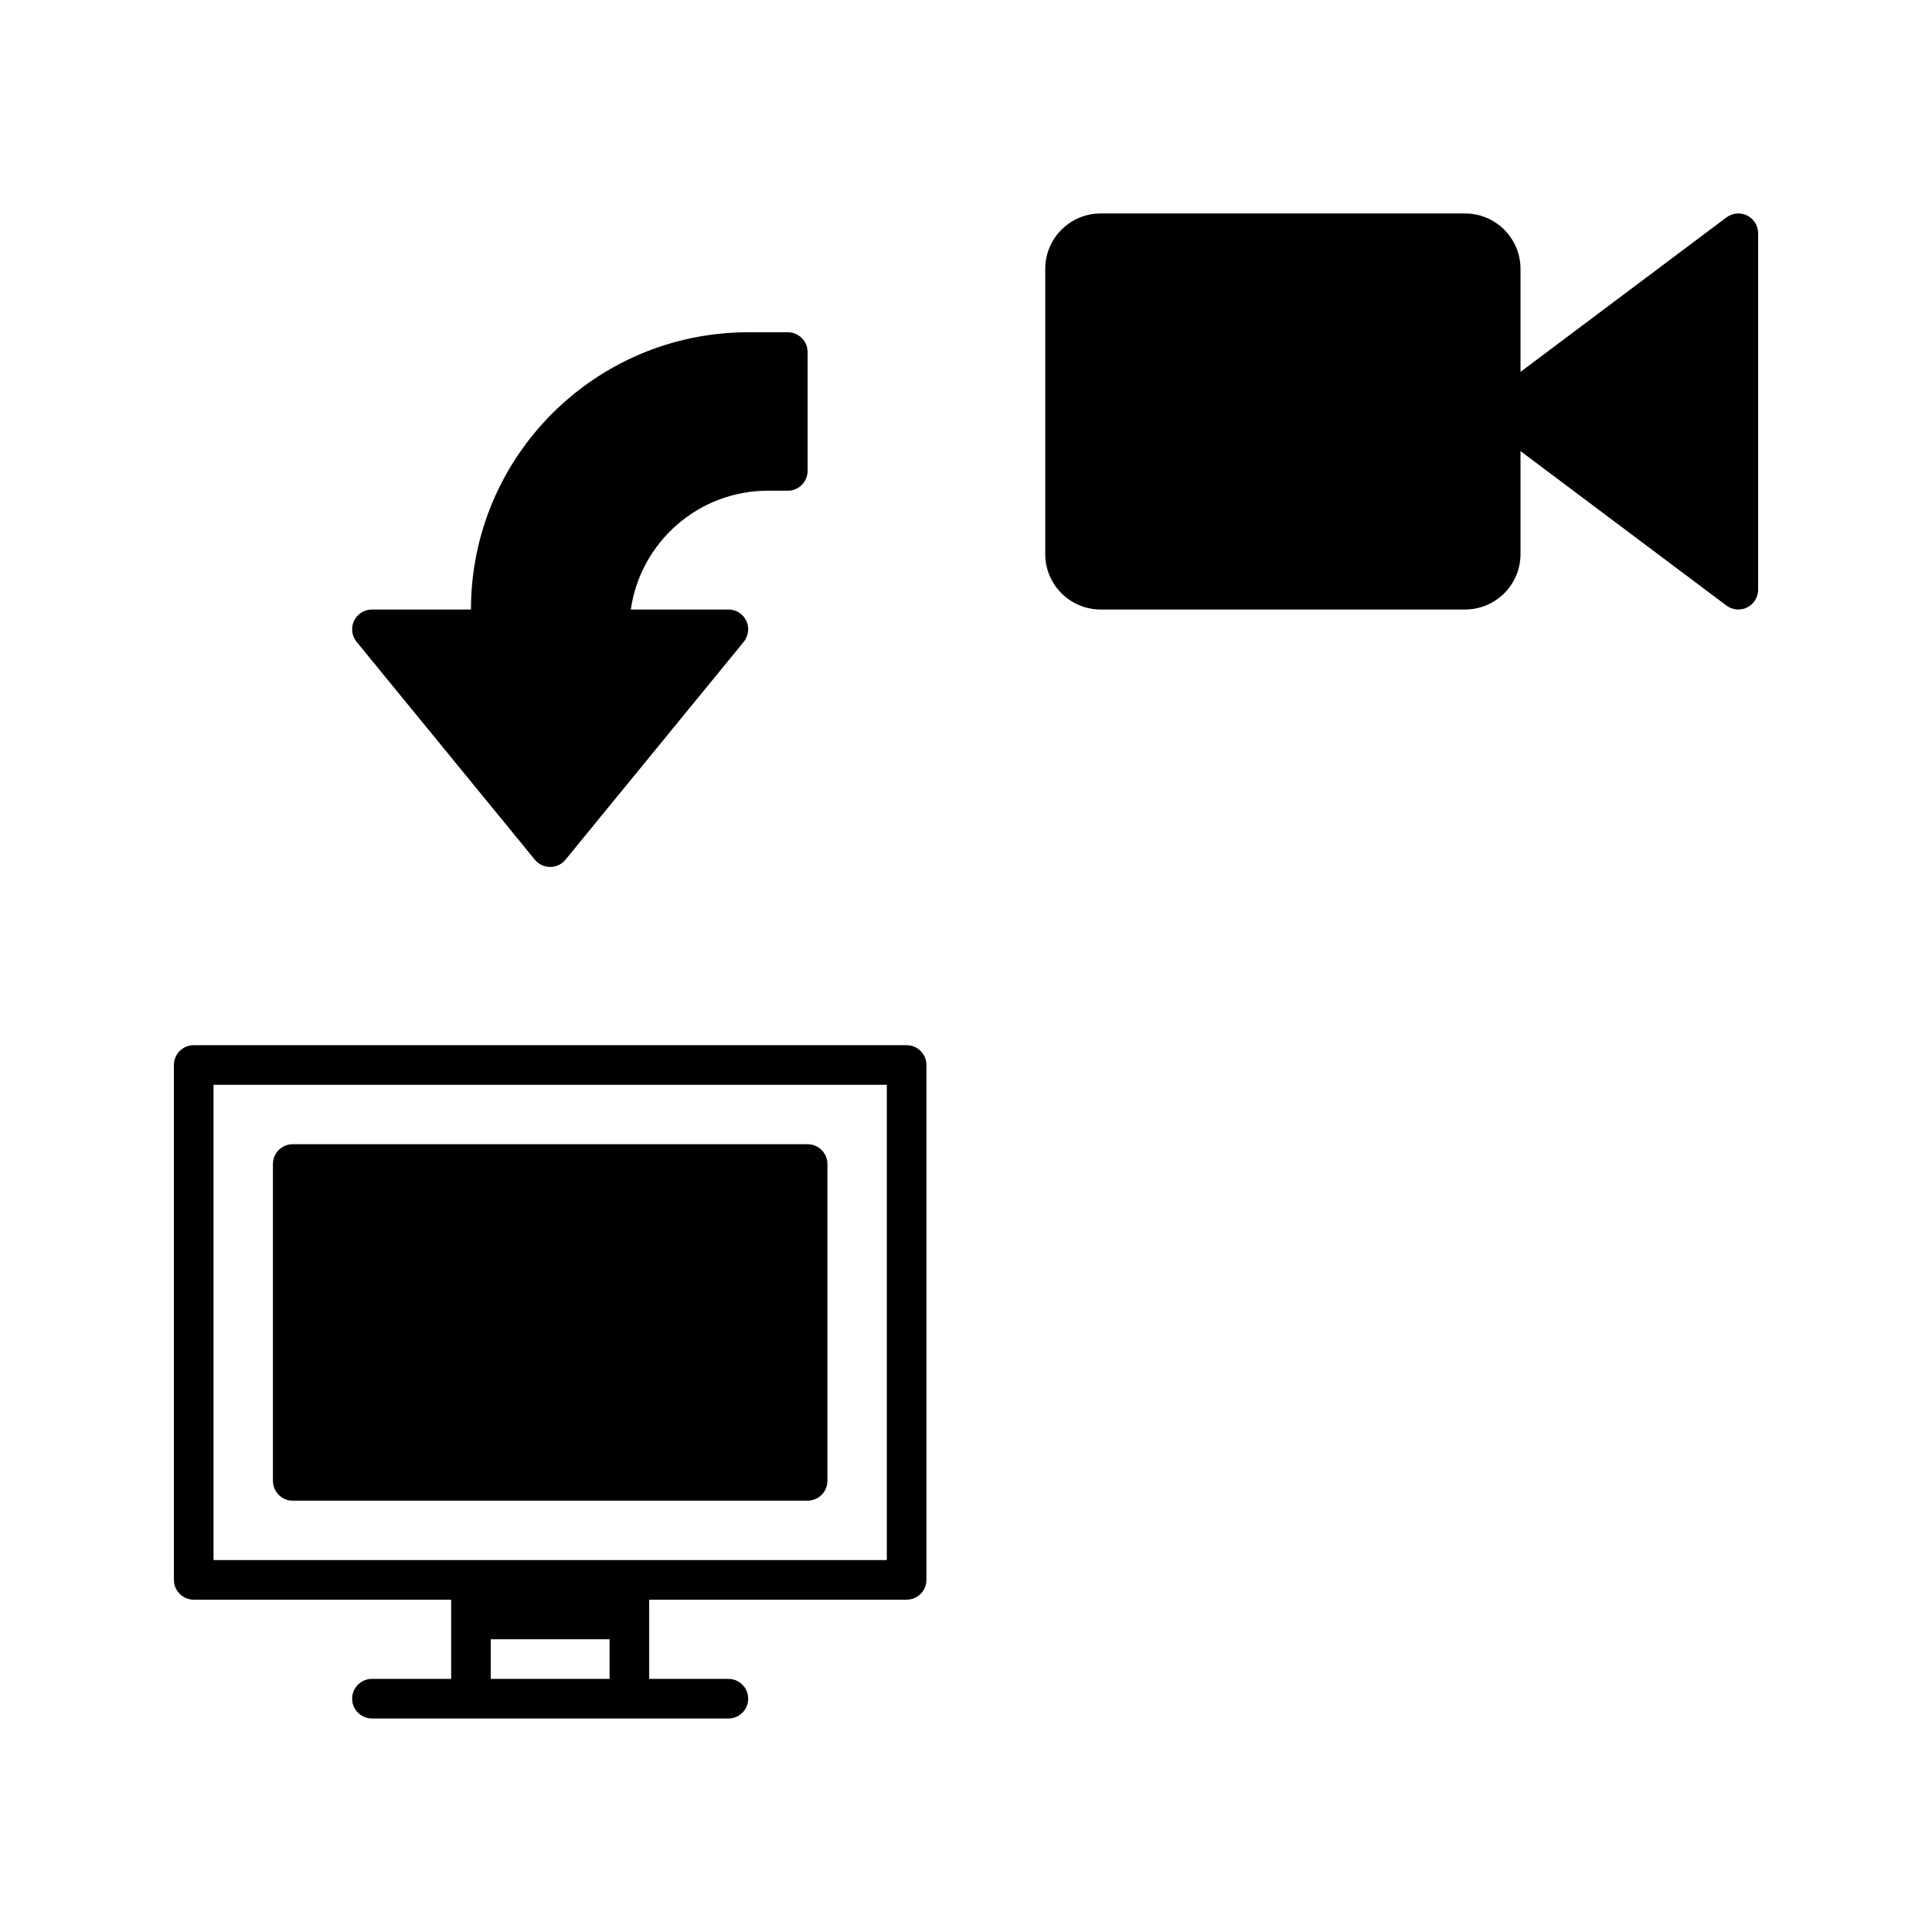
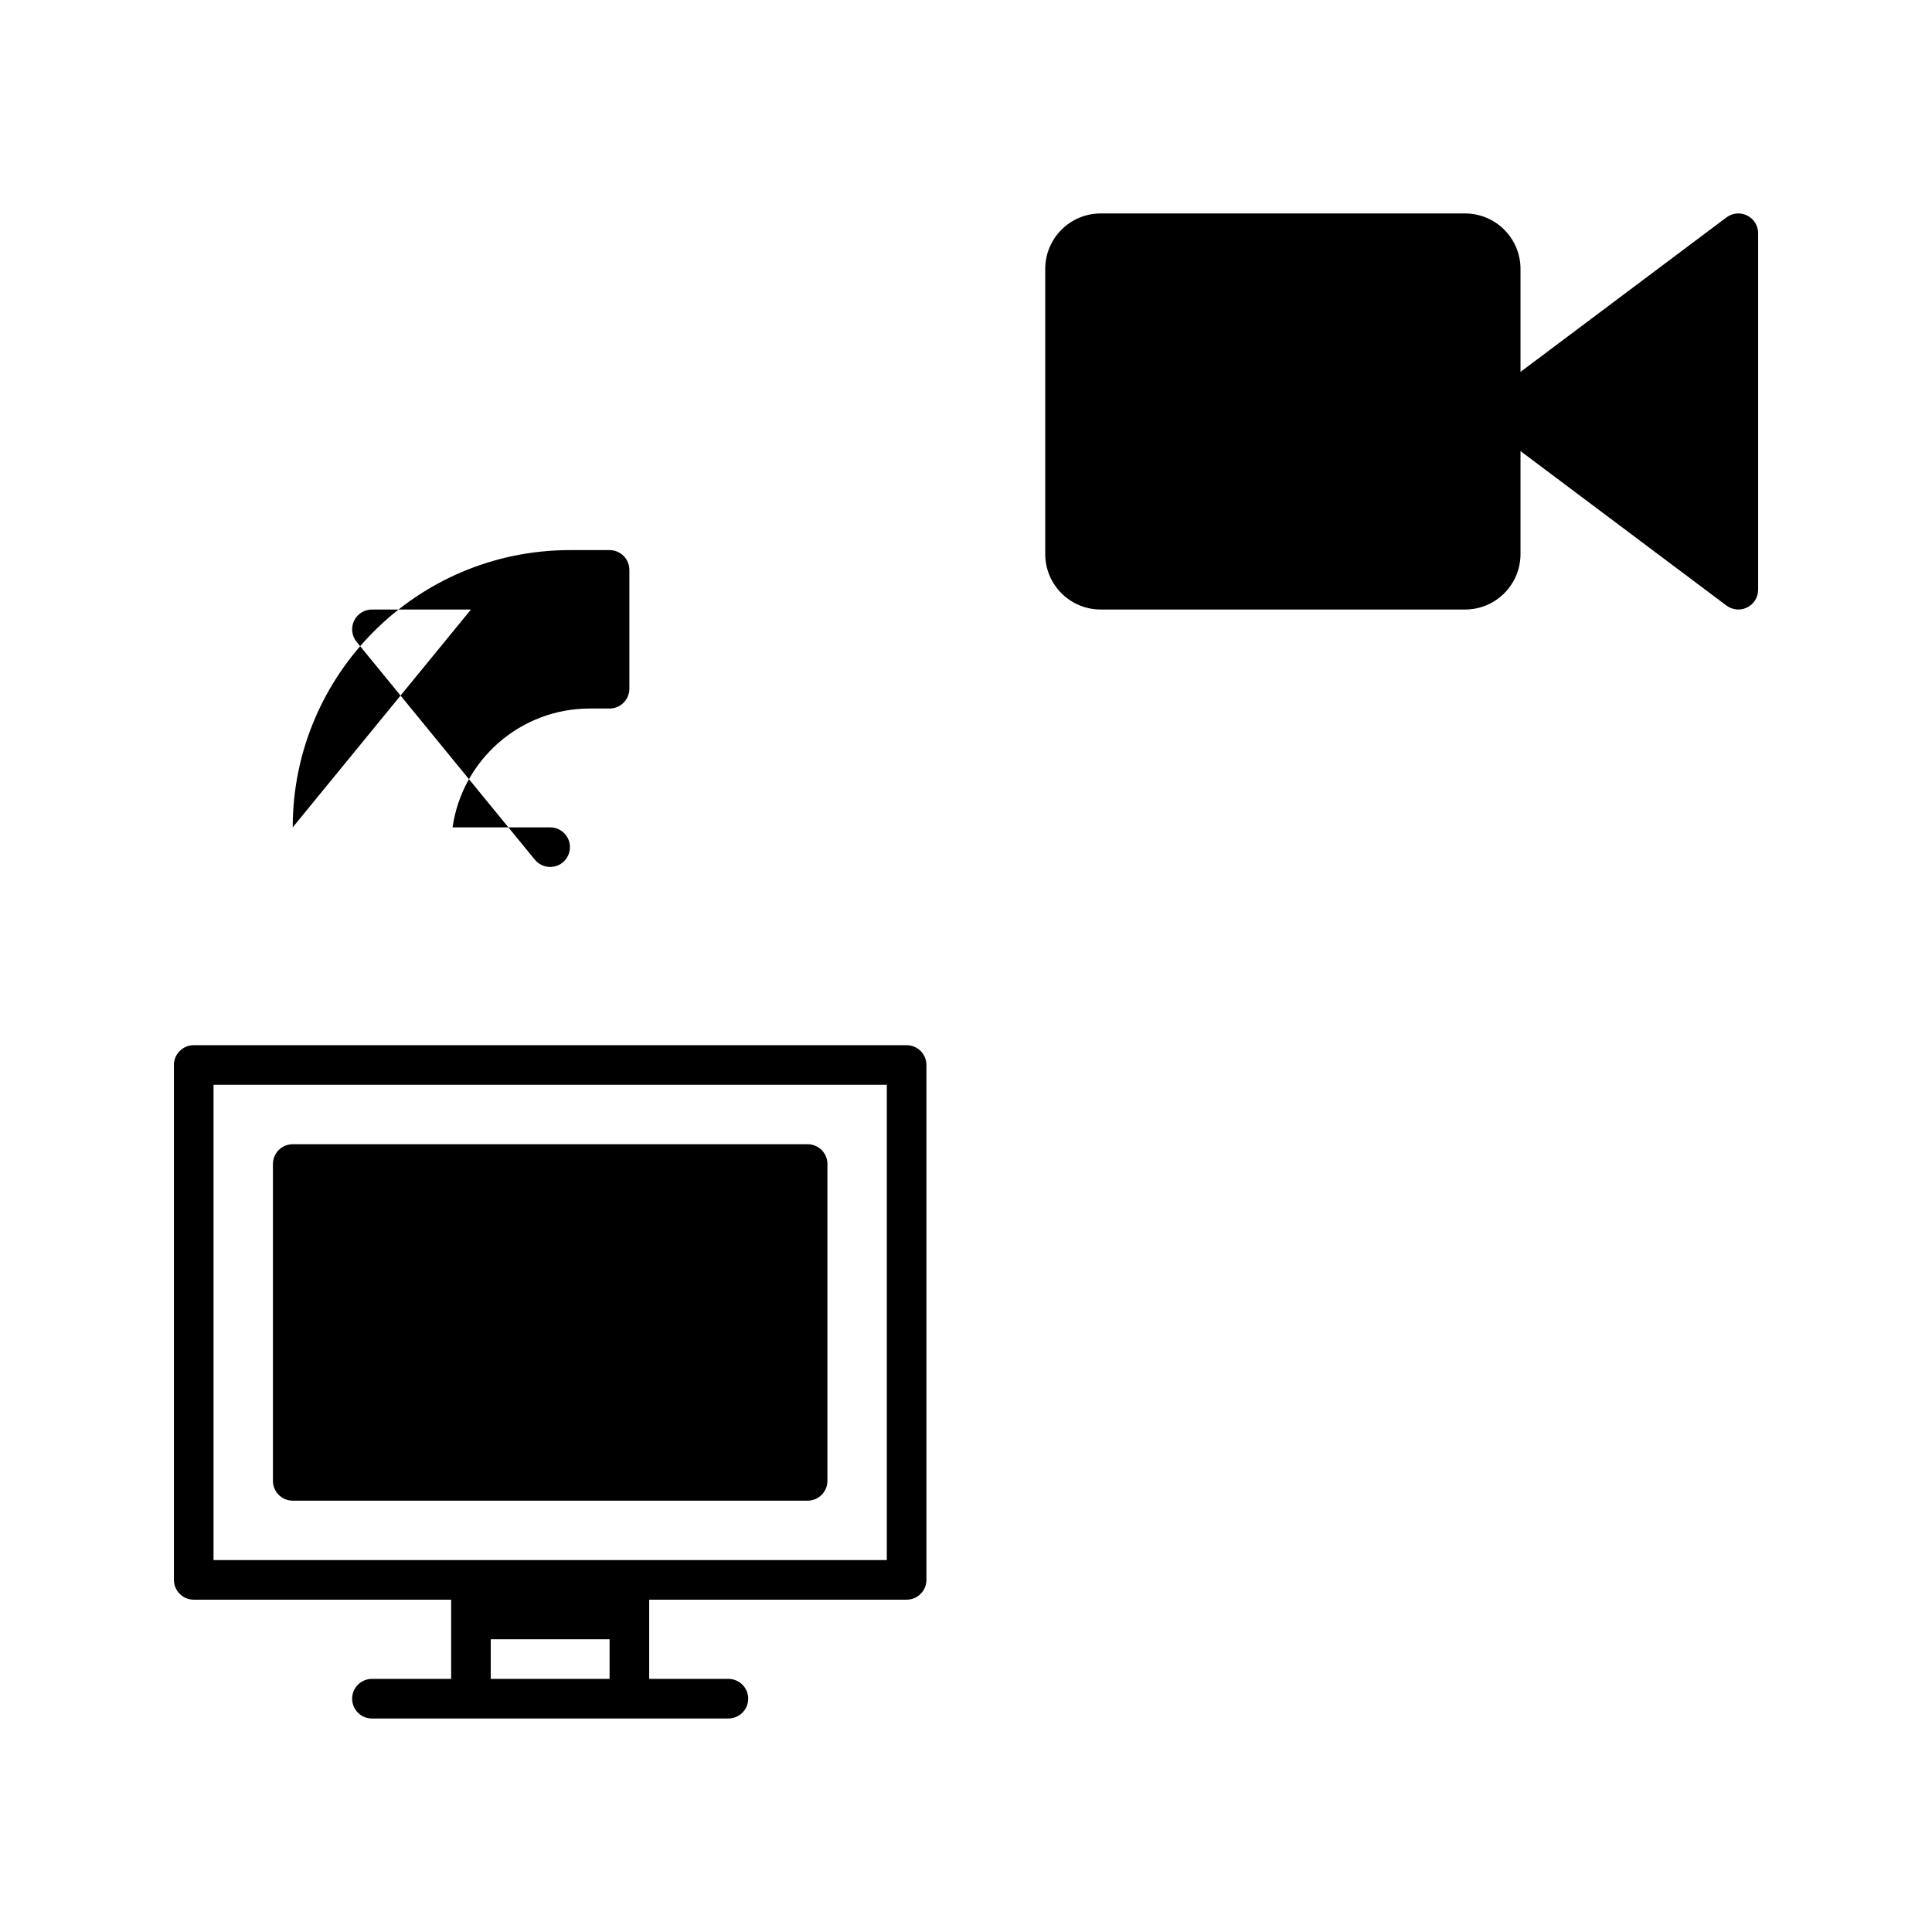
<svg xmlns="http://www.w3.org/2000/svg" fill="#000000" width="800px" height="800px" version="1.1" viewBox="144 144 512 512">
-   <path d="m263.56 567.93v20.992h-20.992c-2.894 0-5.246 2.352-5.246 5.25 0 2.894 2.352 5.246 5.246 5.246h94.465c2.898 0 5.25-2.352 5.25-5.246 0-2.898-2.352-5.25-5.25-5.25h-20.992v-20.992h68.227c2.894 0 5.246-2.352 5.246-5.246v-136.45c0-2.898-2.352-5.246-5.246-5.246h-188.93c-2.898 0-5.25 2.348-5.25 5.246v136.45c0 2.894 2.352 5.246 5.25 5.246zm41.984 10.496h-31.488v10.496h31.488zm73.473-146.94v125.95h-178.43v-125.95zm-15.742 20.992c0-2.898-2.352-5.25-5.25-5.25h-136.45c-2.894 0-5.246 2.352-5.246 5.25v83.965c0 2.898 2.352 5.25 5.246 5.25h136.45c2.898 0 5.25-2.352 5.25-5.25zm-94.465-146.95h-26.242c-2.023 0-3.871 1.164-4.742 3-0.871 1.828-0.602 4 0.68 5.574l47.234 57.727c0.996 1.219 2.488 1.922 4.062 1.922s3.062-0.703 4.059-1.922l47.234-57.727c1.281-1.574 1.555-3.746 0.684-5.574-0.871-1.836-2.719-3-4.746-3h-25.863c2.543-17.793 17.867-31.488 36.359-31.488h5.25c2.894 0 5.246-2.352 5.246-5.25v-31.488c0-2.894-2.352-5.246-5.246-5.246h-10.496c-40.547 0-73.473 32.926-73.473 73.473zm278.14-41.984 54.578 40.934c1.598 1.195 3.719 1.387 5.5 0.492 1.777-0.879 2.898-2.707 2.898-4.691v-94.465c0-1.98-1.121-3.809-2.898-4.691-1.781-0.891-3.902-0.703-5.5 0.496l-54.578 40.934v-27.289c0-8.113-6.582-14.695-14.695-14.695h-96.562c-8.113 0-14.695 6.582-14.695 14.695v75.57c0 8.113 6.582 14.695 14.695 14.695h96.562c8.113 0 14.695-6.582 14.695-14.695z" fill-rule="evenodd" />
+   <path d="m263.56 567.93v20.992h-20.992c-2.894 0-5.246 2.352-5.246 5.25 0 2.894 2.352 5.246 5.246 5.246h94.465c2.898 0 5.25-2.352 5.25-5.246 0-2.898-2.352-5.25-5.25-5.25h-20.992v-20.992h68.227c2.894 0 5.246-2.352 5.246-5.246v-136.45c0-2.898-2.352-5.246-5.246-5.246h-188.93c-2.898 0-5.25 2.348-5.25 5.246v136.45c0 2.894 2.352 5.246 5.25 5.246zm41.984 10.496h-31.488v10.496h31.488zm73.473-146.94v125.95h-178.43v-125.95zm-15.742 20.992c0-2.898-2.352-5.25-5.25-5.25h-136.45c-2.894 0-5.246 2.352-5.246 5.25v83.965c0 2.898 2.352 5.25 5.246 5.25h136.45c2.898 0 5.25-2.352 5.25-5.25zm-94.465-146.95h-26.242c-2.023 0-3.871 1.164-4.742 3-0.871 1.828-0.602 4 0.68 5.574l47.234 57.727c0.996 1.219 2.488 1.922 4.062 1.922s3.062-0.703 4.059-1.922c1.281-1.574 1.555-3.746 0.684-5.574-0.871-1.836-2.719-3-4.746-3h-25.863c2.543-17.793 17.867-31.488 36.359-31.488h5.25c2.894 0 5.246-2.352 5.246-5.25v-31.488c0-2.894-2.352-5.246-5.246-5.246h-10.496c-40.547 0-73.473 32.926-73.473 73.473zm278.14-41.984 54.578 40.934c1.598 1.195 3.719 1.387 5.5 0.492 1.777-0.879 2.898-2.707 2.898-4.691v-94.465c0-1.98-1.121-3.809-2.898-4.691-1.781-0.891-3.902-0.703-5.5 0.496l-54.578 40.934v-27.289c0-8.113-6.582-14.695-14.695-14.695h-96.562c-8.113 0-14.695 6.582-14.695 14.695v75.57c0 8.113 6.582 14.695 14.695 14.695h96.562c8.113 0 14.695-6.582 14.695-14.695z" fill-rule="evenodd" />
</svg>